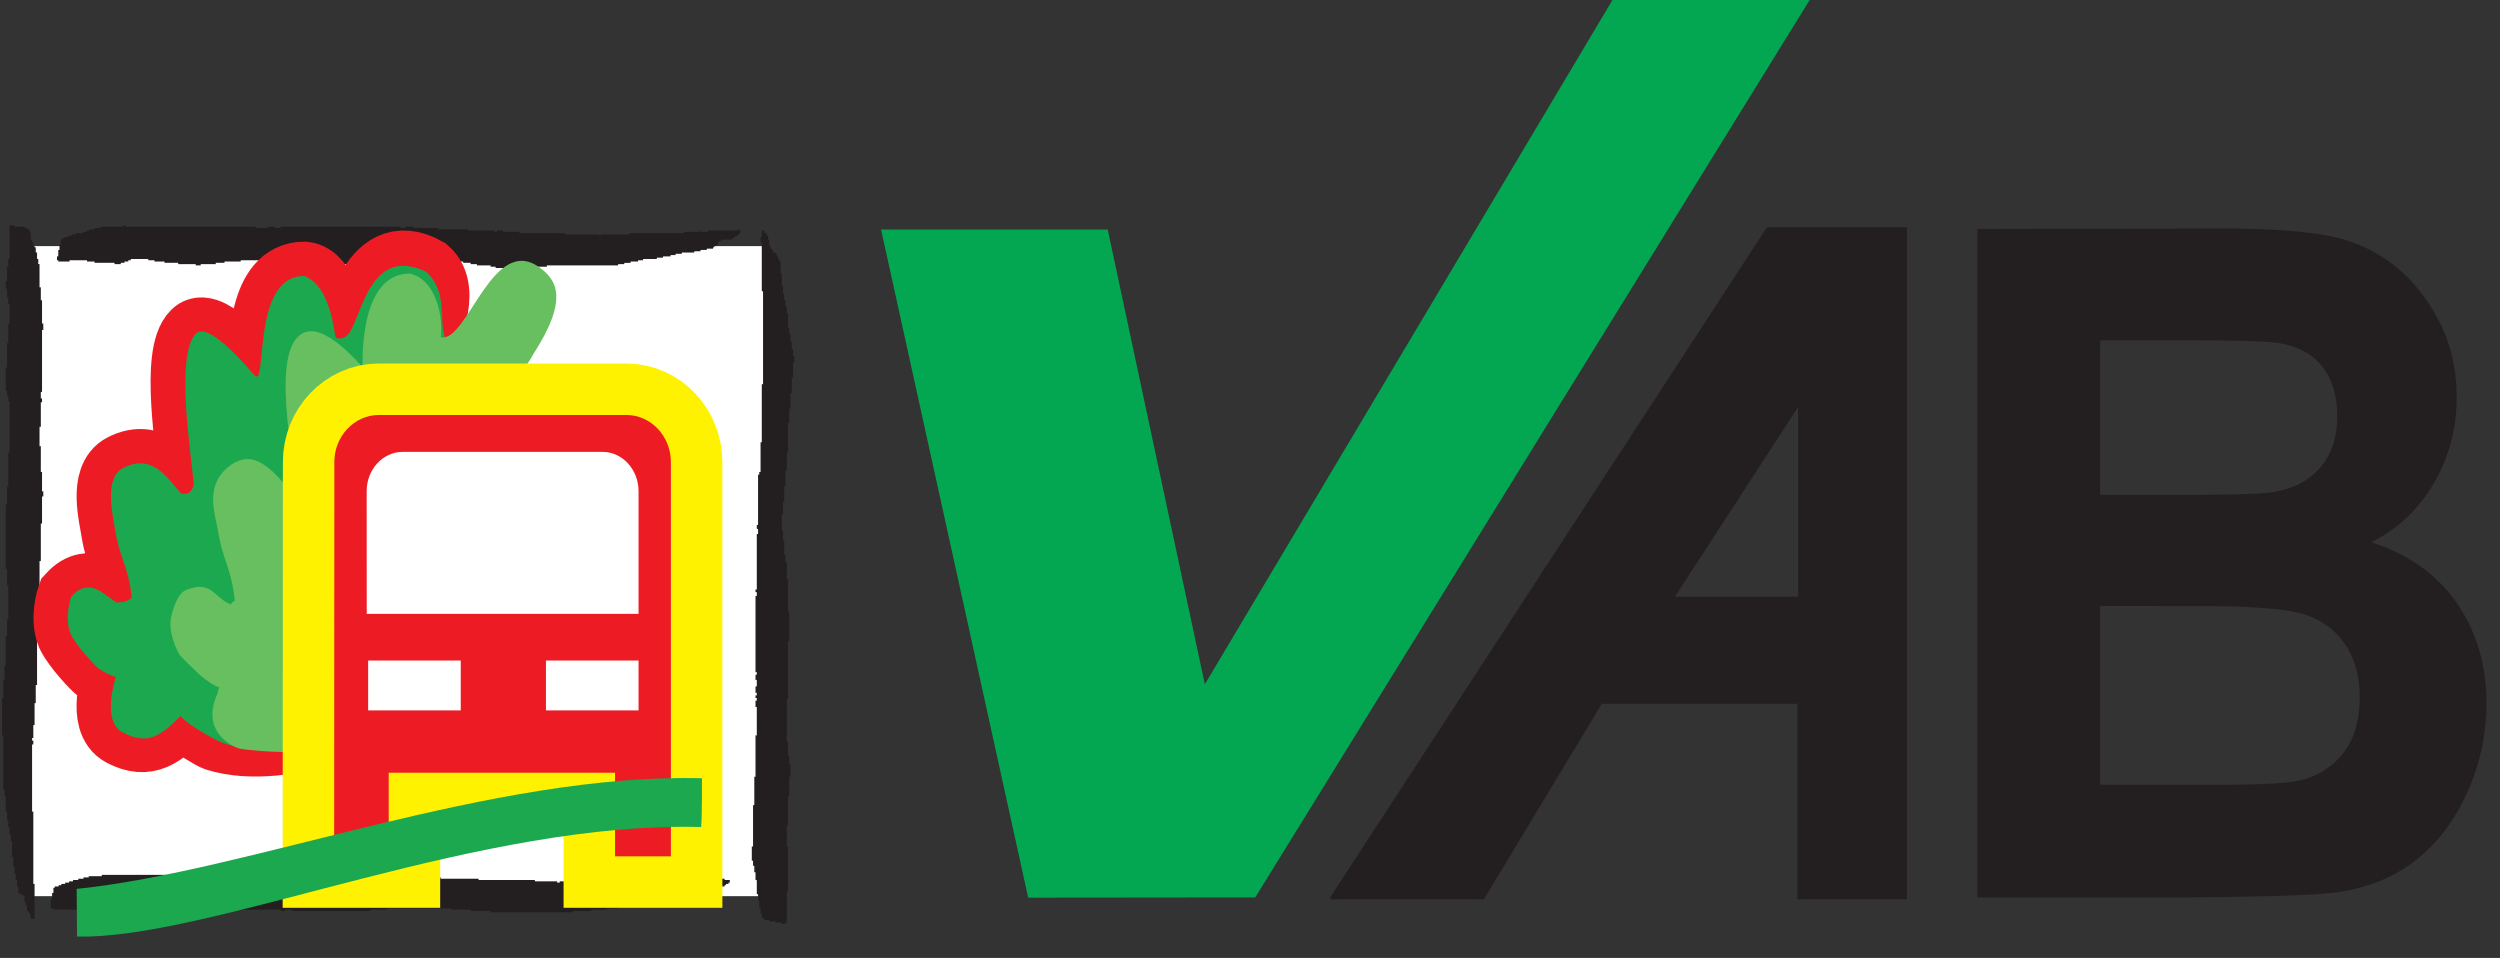
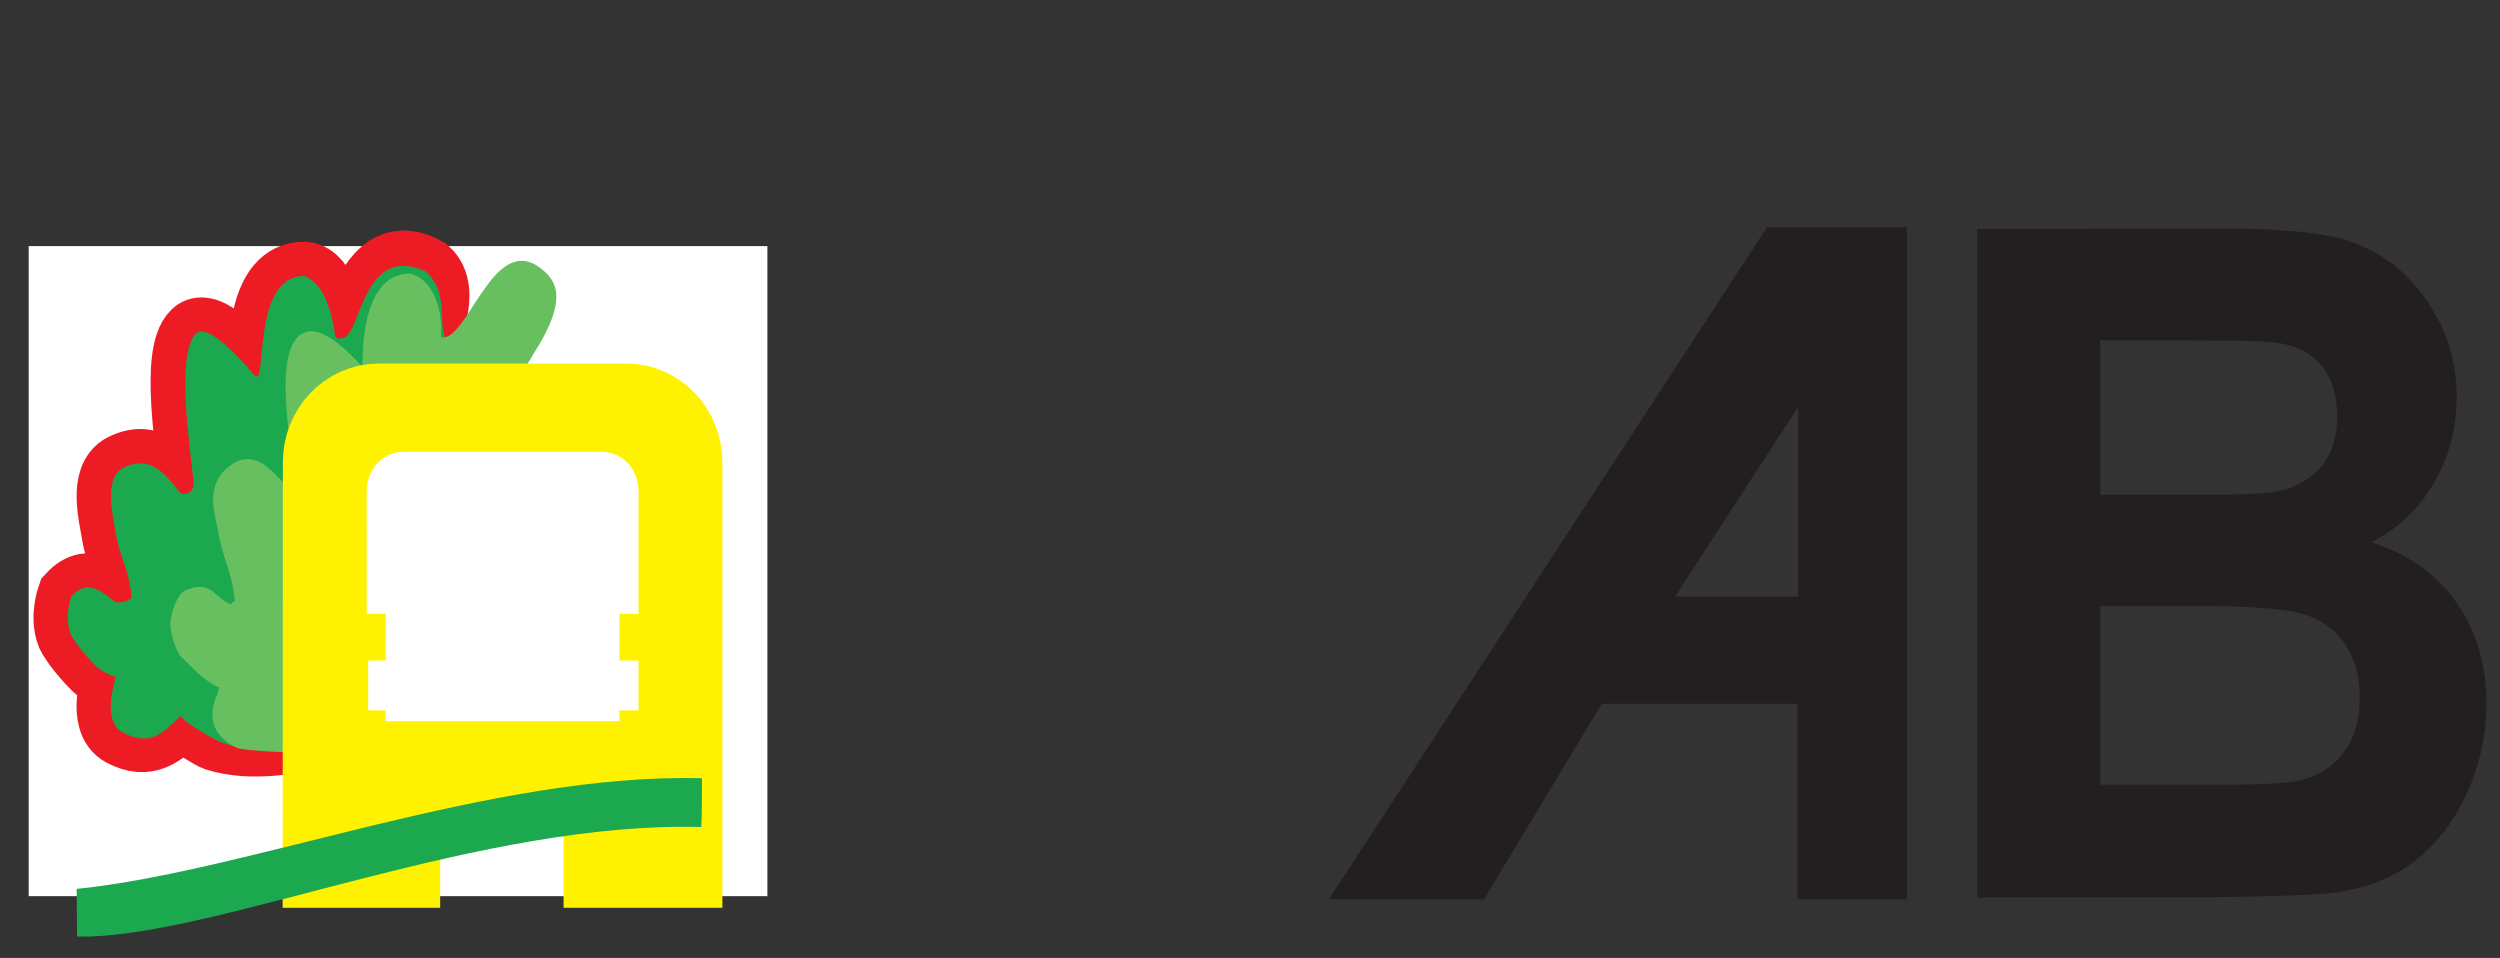
<svg xmlns="http://www.w3.org/2000/svg" width="107" height="41" viewBox="0 0 107 41">
  <rect x="0" y="0" width="107" height="41" fill="#333333" stroke="none" />
  <g fill="none" fill-rule="evenodd">
    <path fill="#FFF" fill-rule="nonzero" d="M1.227 10.534h31.617v27.822H1.227z" />
-     <path d="M33.46 39.544v-.056h-.268v-.054h-.268v-.055h-.213v-.056h-.053v-.056h-.054v-.165h-.052v-.276h-.055v-.277h-.052v-.276h-.054v-.607h-.055v-.332h-.052v-.278h-.054v-.22h-.053v-.607h.053v-1.77h.054v-1.215h.052v-1.768h.055V30.26h-.055v-.275h.055v-.11h-.055v-.112h.055v-.11h-.055v-.276h.055V29.1h-.055v-.222h.055v-.11h-.055v-3.26h.055v-.166h-.055v-.11h.055v-2.376h.054v-.221h-.054v-.167h.054v-2.155h.052v-.11h.055V18.93h.052v-2.486h.054v-3.979h-.054v-2.1h-.052v-.22h.052v-.278h.107v.11h.107v.11h.054v.168h.052v.275h.055v.111h.054v.054h.052v.111h.107v.056h.055v.11h.052v.111h.054v.111h.055v.497h.052v.553h.054v.332h.053v.276h.054v.275h.053v.278h.054v.607h.052v.276h.055v.332h.052v.332h.054v.275h.055v.278h-.055v.662h-.054v.663h-.052v.664h-.055v.608h-.052v1.271h-.054v.772h-.053v.664h-.054v.664h-.053v.553h-.054v.662h.054v.442h.053v.608h.054v.332h.053v.718h.054V26.17h.052v1.271h-.052V29.927h-.054v1.825h.054v.607h.052v.332h.055v.553h-.055v.83h-.052v1.27h-.054v.885h.054V38.163h-.054v1.325h-.053v.056zM1.318 39.323v-.165h-.054v-.11H1.21v-.057h-.054v-.221h-.053v-.165H1.05v-.276H.943v-.056H.837v-.055H.782v-.277H.73v-.276H.675v-.275H.623v-.278H.569v-.442H.516v-.662H.462v-.278H.41v-.33H.355v-.277H.303v-.387H.248v-.663H.194v-.276H.142v-2.321H.087v-1.603h.055V29.1h.052v-.61h.054V27.222h.055v-.72h.052v-1.436H.303v-.718H.248V21.583h.055v-.774h.052v-1.436H.41v-2.211H.355v-.221H.303v-.222H.248v-.993h.055v-1.05h.052v-.83H.41v-.83H.355v-.275H.303v-.387H.248v-.332h.055v-.607h.052v-.332H.41V9.647h.213V9.7h.427v.056h.107v.055h.107v.11h.054v.332h.054v.11h.053v.166h.054v.056h.052v.221h.055v.276h.052v.221h.054v.994h.055v.553h.052v.996h.055v.275h-.055v2.654h-.052v.275h.052v.167h-.052v1.05h-.055v.829h.055V20.2h.052v.829h.055v.221h-.055v1.16h-.052v1.604h-.055v1.436h-.054v.11h.054v.168h-.054v1.104h-.052v.443h.052v.165h-.052V29.319H1.53v.775H1.48v.94h-.054v.552h-.053v.111h.053v.165h-.053v2.874h.053v3.094h.054v1.493zM22.332 39.047H20.99v-.055h-.84v-.056h-.84v-.054h-2.745v.054h-.728v.056h-3.36v-.056h-.28v.056h-.168v-.056H2.287v-.054h-.113v-.389h.056v-.275h.057v-.221h.054v-.055h.169v-.056h.113v-.054h.166v-.057h.17v-.054h.166v-.056h.225v-.055h.224v-.056h.223V37.5h.56v-.057h6.72v.057h2.799v.054h.392V37.5h.448v.054h.225V37.5h.447v.054h3.472v.056h1.624v.055h2.409v.056h.951v.054h.113v-.054h.28v.054h.447v-.054h.167v.054h.392v-.054h1.569v-.056h.223v.056h.056v-.056h.225v.056h.839v-.056h2.744v-.055h.113v.055h.223v.11h-.056v.057h-.111v.054h-.056v.056h-.226v.055h-.166v.056h-.113v.054h-.113v.056h-.166v.055h-.057v.056h-.056v.109h-.056v.056h-.057v.054h-.672v.057h-.558v.054h-.392v.056h-.449v.055h-.279v.056h-.728v.054h-.504v.057h-.449v.054H25.3v.056h-.784v.055h-.951zM21.213 11.47v-.054h-.214v-.057H20.411v-.054h-.268v-.056h-.32v-.055h-1.392v-.056h-.213v.056h-1.07v.055h-.801v.056h-2.675v-.056h-.91v-.055h-1.07v-.056h-1.389v.056h-.695v.055h-.374v.056H8.59v.054h-.213v-.054h-.75v-.056H7.04v-.055h-.428v-.056h-.266v-.054h-.75v.054H5.49v.056h-.161v.055h-.16v.056h-.267v-.056h-.856v-.055h-.32v-.056h-.75v.056h-.481v-.056H2.44v-.165h.054v-.277h.052v-.222h.055v-.219h.052V10.2h.107v-.055h.16v-.056h.162v-.054h.16v-.056h.321v-.055h.161v-.056h.107v-.054h.214v-.057h.268v-.054h.962v-.056h.107v.056h5.561v.054h.535v-.054h.268v.054h.268v-.054h5.134v.054h.213v-.054h.32v.054h1.072v.057h1.283v.054h1.123v.056h.107v-.056h.266v.056h.697v.055h1.977v.056h1.444v.054h.055v-.054h1.228v-.056h2.354v-.055h.643v-.056h.052v.056h.323v-.056h1.283v-.054h.052v.054h.054v.11h-.054v.057h-.052v.054h-.107v.056h-.055v.055h-.106v.056H30.892v.054h-.107v.055h-.052v.11h-.055v.057h-.106v.054h-.053v.056h-.268v.055h-.268v.056h-.267v.054h-.534v.057h-.268v.054h-.213v.056h-.323v.055h-.266v.056h-.587v.054h-.216v.056h-.32v.055h-.268v.056h-.266v.054H23.406v.057h-1.498v.054z" fill="#231F20" fill-rule="nonzero" />
    <path d="M7.768 30.527c-.867.87-1.448 1.38-2.52.817-.932-.487-.286-2.377-.286-2.377-.146 0-.629-.262-.75-.36-.118-.09-.908-.904-1.191-1.473-.283-.722.027-1.593.027-1.593.854-.932 1.502.058 1.966.25.024-.025.344.04.617-.207-.102-1.268-.504-1.67-.694-2.869-.097-.61-.519-2.247.335-2.688 1.353-.697 2.015.646 2.504 1.112.025-.023.445.107.518-.439-.155-1.575-.817-5.545.078-6.408.604-.583 2.455 1.704 2.455 1.704.049 0 .208.338.285-.128.18-1.083.107-4.057 1.912-4.057.813.093 1.083 1.603 1.213 2.51 0 0 .105.256.491.126.722-.243 1.081-4.188 3.49-2.83.957.839-.049 2.824-.231 3.284-.276 1.04 0 1.601-.22 2.38-2.092.233-1.175.188-2.986.213l-.722 1.345-.113 12.633c-1.374.097-3.053.58-4.72.055-.023-.008-1.147-.612-1.458-1" fill="#ED1C24" fill-rule="nonzero" />
    <path d="M7.768 30.527c-.867.87-1.448 1.38-2.52.817-.932-.487-.286-2.377-.286-2.377-.146 0-.629-.262-.75-.36-.118-.09-.908-.904-1.191-1.473-.283-.722.027-1.593.027-1.593.854-.932 1.502.058 1.966.25.024-.025.344.04.617-.207-.102-1.268-.504-1.67-.694-2.869-.097-.61-.519-2.247.335-2.688 1.353-.697 2.015.646 2.504 1.112.025-.023.445.107.518-.439-.155-1.575-.817-5.545.078-6.408.604-.583 2.455 1.704 2.455 1.704.049 0 .208.338.285-.128.18-1.083.107-4.057 1.912-4.057.813.093 1.083 1.603 1.213 2.51 0 0 .105.256.491.126.722-.243 1.081-4.188 3.49-2.83.957.839-.049 2.824-.231 3.284-.276 1.04 0 1.601-.22 2.38-2.092.233-1.175.188-2.986.213l-.722 1.345-.113 12.633c-1.374.097-3.053.58-4.72.055-.023-.008-1.147-.612-1.458-1z" stroke="#ED1C24" stroke-width="2.936" />
    <path d="M7.725 30.65c-.87.867-1.405 1.257-2.479.694-.931-.487-.283-2.377-.283-2.377-.148 0-.629-.262-.751-.36-.117-.09-.908-.904-1.19-1.472-.285-.722.025-1.602.025-1.602.854-.931 1.503.066 1.966.258.026-.025.344.04.62-.207-.105-1.268-.507-1.67-.697-2.869-.095-.61-.516-2.247.337-2.688 1.351-.697 2.015.646 2.504 1.112.023-.023.443.107.516-.438-.155-1.576-.772-5.454.078-6.41.56-.624 2.455 1.705 2.455 1.705.049 0 .208.338.286-.128.18-1.083.106-4.057 1.911-4.057.887.328 1.194 1.64 1.322 2.545 0 0-.002.221.382.091.722-.243.852-4.05 3.49-2.83.959.839.57 2.054.804 2.733.05.639.089 2.288-.13 3.067-2.093.232-2.3.052-4.111.077l-.722 1.345-.128 13.204c-1.376.097-3.546.229-4.709-.388-.021-.012-1.186-.617-1.496-1.006" fill="#1BA84F" fill-rule="nonzero" />
    <path d="M10.128 31.995s-1.6-.573-.824-2.304l.077-.283c-.153 0-.572-.313-.699-.416-.229-.176-1.009-.952-1.009-.98-.229-.405-.485-1.143-.334-1.651 0 0 .183-.932.62-1.107 1.11-.444 1.176.309 1.913.614.025-.026.128-.156.179-.156-.152-1.422-.524-1.744-.722-2.996-.101-.637-.569-1.834.363-2.663 1.337-1.188 2.255.565 3.022 1.217-.078-1.425-1.314-6.735.465-7.08.93-.183 2.312 1.527 2.326 1.5.042.029-.212-3.983 2.041-3.983 1.163.285 1.423 1.912 1.318 2.727 1.136.272 2.224-4.51 4.264-2.96.647.493 1.266 1.266-.31 3.696-.286.541-.388.438-.363.956 3.85-.543 3.361 1.083 2.482 1.446l-10.131-.13s-.707.59-.722 1.268c-.07 3.126-.18 11.998-.128 13.178-.437.524-3.789.218-3.828.107" fill="#67BF60" fill-rule="nonzero" />
-     <path d="m14.302 36.65.008-16.869c-.004-1.112.858-2.02 1.906-2.02h10.593c1.048 0 1.906.908 1.906 2.02V36.65h-2.391v-3.578h-9.687v3.578h-2.335" fill="#FFF200" fill-rule="nonzero" />
    <path d="m14.302 36.65.008-16.869c-.004-1.112.858-2.02 1.906-2.02h10.593c1.048 0 1.906.908 1.906 2.02V36.65h-2.391v-3.578h-9.687v3.578h-2.335z" stroke="#FFF200" stroke-width="4.406" />
-     <path d="m14.302 36.65.008-16.869c-.004-1.112.858-2.02 1.906-2.02h10.593c1.048 0 1.906.908 1.906 2.02V36.65h-2.391v-3.578h-9.687v3.578h-2.335" fill="#ED1C24" fill-rule="nonzero" />
    <path d="m15.696 26.273-.002-5.25c-.004-.926.691-1.683 1.54-1.683h8.557c.846 0 1.539.757 1.539 1.683v5.25H15.696M15.757 28.271h3.963v2.133h-3.963zM23.367 28.271h3.963v2.133h-3.963z" fill="#FFF" fill-rule="nonzero" />
    <path d="M3.28 38.045c7.396-.759 17.789-4.974 26.763-4.736 0 0 .01 1.63-.034 2.087-9.377-.254-20.294 4.51-26.202 4.689h-.509l-.017-2.04" fill="#1BA84F" fill-rule="nonzero" />
    <path d="M57.02 38.41 75.668 9.803h5.875v28.609h-4.536v-8.366h-8.493l-5.044 8.366h-6.45zm14.528-12.797h5.487v-8.447l-5.487 8.447z" fill="#231F20" />
    <path d="M57.02 38.41 75.668 9.803h5.875v28.609h-4.536v-8.366h-8.493l-5.044 8.366h-6.45zm14.528-12.797h5.487v-8.447l-5.487 8.447z" stroke="#231F20" stroke-width=".152" />
-     <path d="M37.71 9.825h9.7l4.157 19.463L69.014 0h8.44l-23.73 38.41-9.717.01z" fill="#03A751" fill-rule="nonzero" />
    <path d="m84.631 9.802 10.4-.023c2.059-.004 3.596.12 4.607.31a6.404 6.404 0 0 1 2.714 1.179c.8.6 1.46 1.391 1.993 2.391.532.992.8 2.112.8 3.344 0 1.34-.329 2.572-.983 3.69-.66 1.12-1.548 1.958-2.67 2.517 1.582.507 2.804 1.372 3.652 2.591.854 1.227 1.278 2.665 1.278 4.317a9.204 9.204 0 0 1-.823 3.796c-.552 1.227-1.303 2.212-2.254 2.944-.95.734-2.125 1.186-3.524 1.359-.872.1-2.985.167-6.335.194H84.63V9.802zm5.258 4.763v6.615h3.44c2.047 0 3.318-.035 3.815-.101.897-.113 1.603-.452 2.12-1.019.514-.567.768-1.312.768-2.238 0-.885-.217-1.605-.66-2.158-.448-.553-1.108-.885-1.98-1-.521-.066-2.016-.099-4.489-.099H89.89zm0 11.376v7.647h4.856c1.896 0 3.096-.053 3.604-.173a3.196 3.196 0 0 0 1.908-1.14c.49-.605.738-1.418.738-2.431 0-.858-.192-1.584-.569-2.184-.382-.6-.928-1.04-1.642-1.312-.714-.273-2.27-.407-4.656-.407H89.89" fill="#231F20" />
  </g>
</svg>